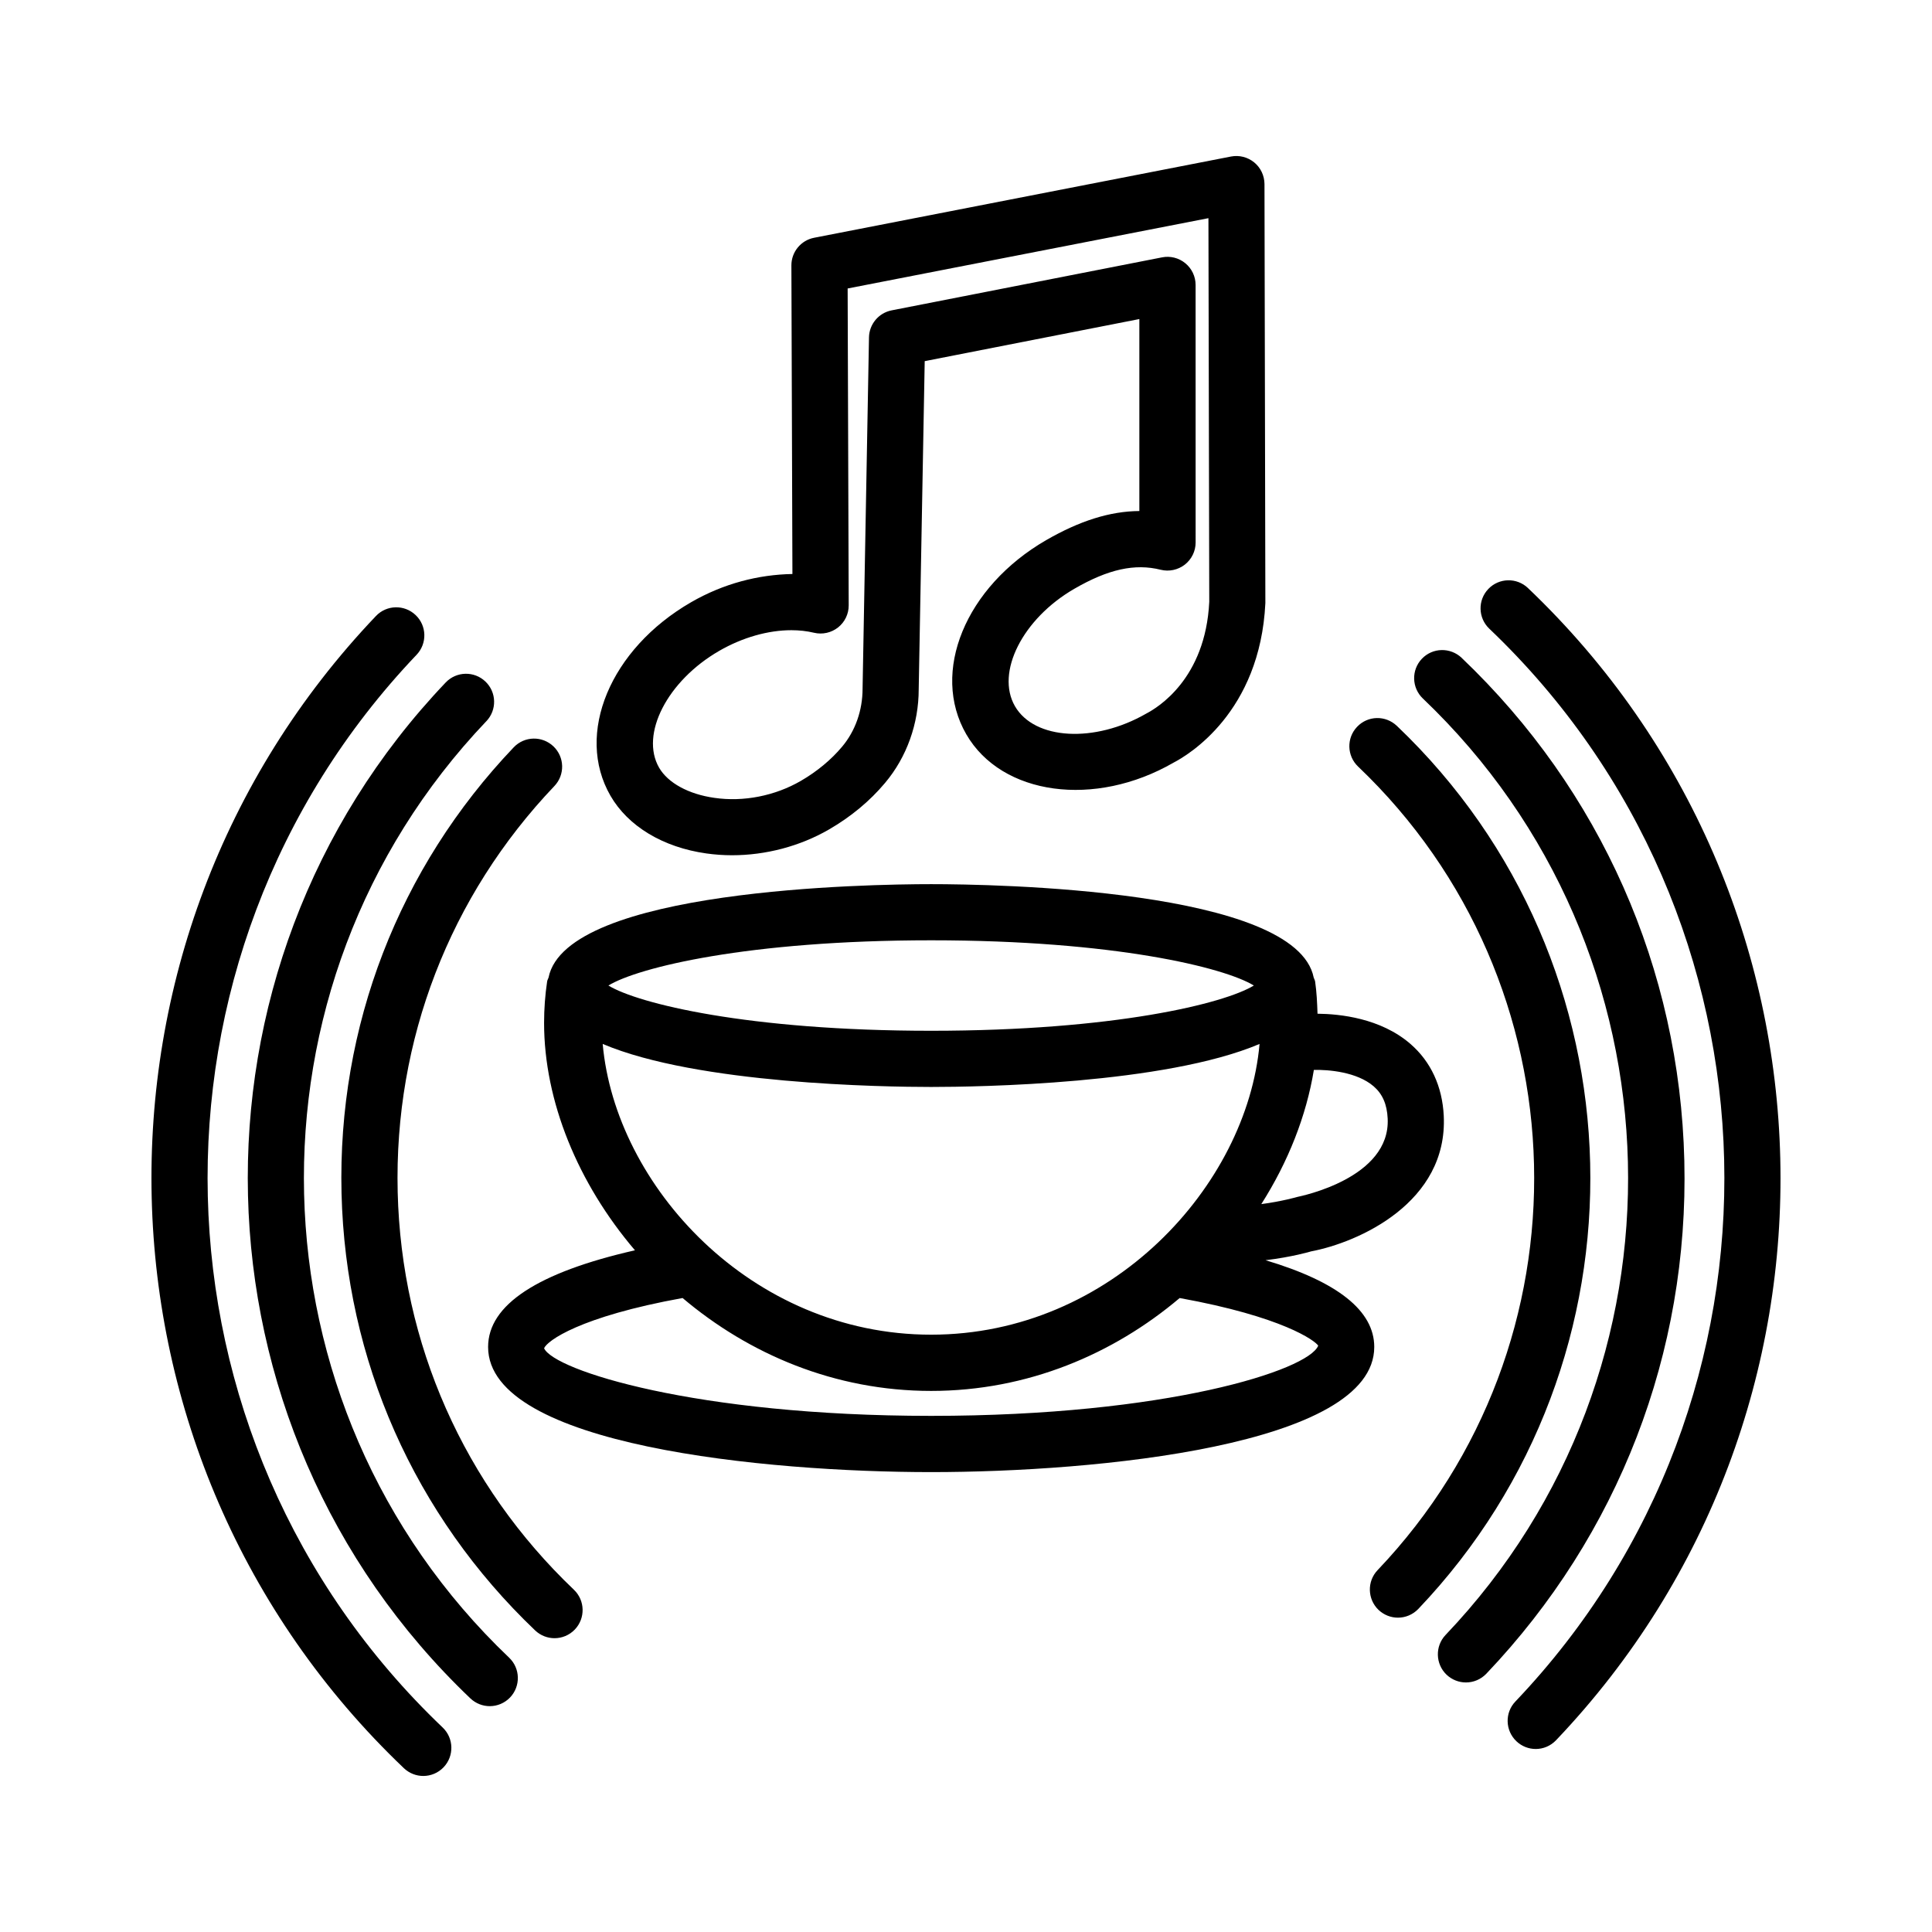
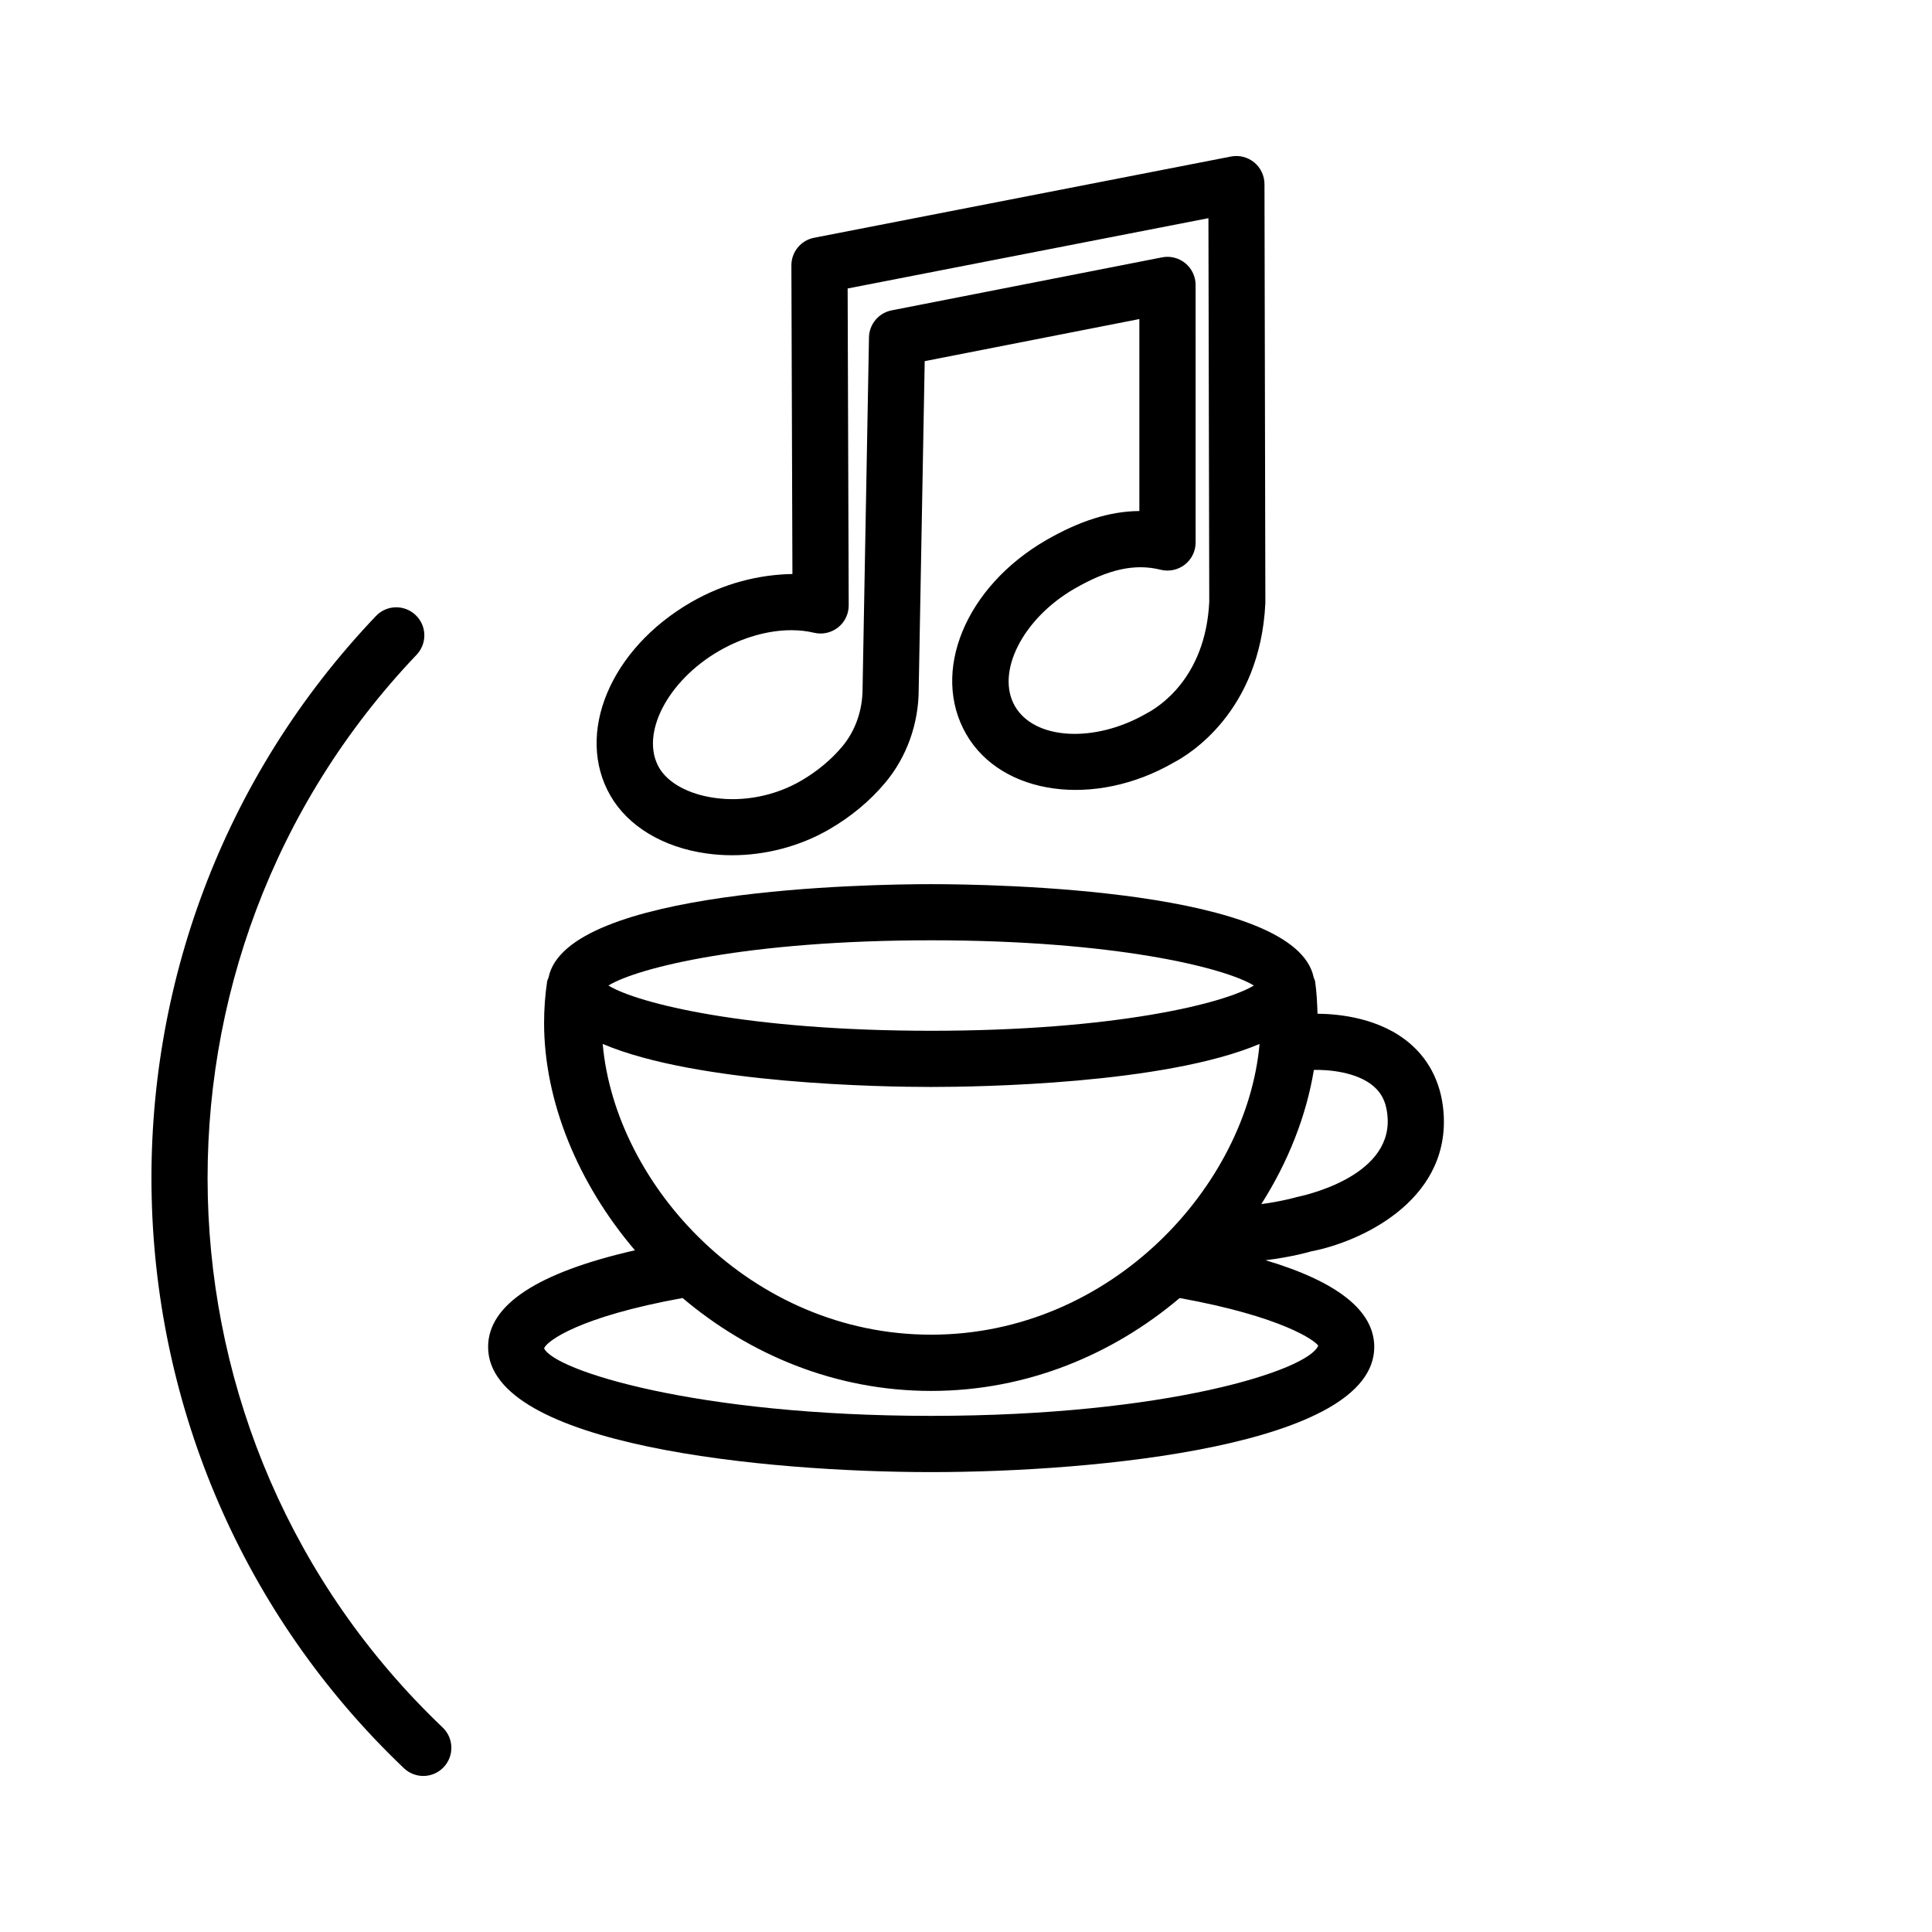
<svg xmlns="http://www.w3.org/2000/svg" fill="#000000" width="800px" height="800px" version="1.1" viewBox="144 144 512 512">
  <g>
    <path d="m479.38 477.97c6.969-0.828 12.07-2.32 11.98-2.32 12.684-2.379 36.375-12.973 35.25-35.957-0.383-7.797-3.434-14.371-8.832-19.043-7.906-6.852-18.734-7.945-24.621-8.004-0.098-2.875-0.227-5.742-0.637-8.543-0.055-0.375-0.266-0.672-0.371-1.02-4.644-23.488-84.875-24.773-101.39-24.773-16.512 0-96.734 1.285-101.39 24.77-0.105 0.348-0.316 0.637-0.371 1.008-0.535 3.598-0.809 7.269-0.809 10.992 0 20.727 8.949 42.52 24.082 60.262-25.785 5.867-38.918 14.449-38.918 25.621 0 26.164 73.797 33.16 117.41 33.16 43.617 0 117.43-6.996 117.43-33.16 0-9.605-9.719-17.293-28.805-22.992zm-175.66-57.316c25.066 10.656 74.488 11.402 87.043 11.402 12.551 0 61.961-0.746 87.031-11.398-3.324 37.469-39.211 77.047-87.031 77.047-47.812 0-83.715-39.578-87.043-77.051zm204.32 11.238c2.344 2.035 3.523 4.742 3.707 8.52 0.781 15.789-22.914 20.551-23.93 20.785-0.062 0.023-4.148 1.195-9.555 1.902 7.129-11.211 11.926-23.379 13.926-35.559 3.844-0.094 11.406 0.512 15.852 4.352zm-117.28-38.703c48.598 0 77.742 7.223 85.52 11.984-7.797 4.762-36.922 11.992-85.52 11.992-48.605 0-77.742-7.231-85.527-11.992 7.789-4.762 36.922-11.984 85.527-11.984zm0 126.03c-62.461 0-99.973-12.102-102.57-17.914 0.777-1.953 9.387-8.371 36.703-13.316 17.543 14.836 40.289 24.621 65.867 24.621 25.57 0 48.32-9.781 65.863-24.617 27.316 4.945 35.949 11.336 36.715 12.625-2.594 6.5-40.117 18.602-102.58 18.602z" />
-     <path d="m531.35 318.33c-3-2.824-7.688-2.742-10.539 0.254-2.836 2.981-2.707 7.688 0.254 10.52 70.102 66.766 72.809 178.09 6.031 248.17-2.836 2.981-2.707 7.703 0.254 10.539 1.453 1.363 3.289 2.055 5.141 2.055 1.961 0 3.926-0.781 5.394-2.309 35.066-36.832 53.711-85.129 52.477-135.96-1.23-50.859-22.199-98.184-59.012-133.26z" />
-     <path d="m272.89 335.13c2.836-2.981 2.727-7.688-0.254-10.52-2.981-2.836-7.688-2.719-10.52 0.254-72.418 76.031-69.48 196.81 6.543 269.23 1.445 1.363 3.289 2.055 5.133 2.055 1.961 0 3.926-0.781 5.387-2.309 2.836-2.981 2.727-7.703-0.254-10.539-70.086-66.754-72.793-178.08-6.035-248.18z" />
-     <path d="m548.93 299.84c-2.961-2.824-7.668-2.742-10.52 0.254-2.836 2.981-2.707 7.688 0.273 10.52 80.277 76.461 83.383 204 6.906 284.31-2.836 2.961-2.707 7.688 0.273 10.52 1.438 1.363 3.269 2.055 5.125 2.055 1.961 0 3.926-0.781 5.394-2.328 82.129-86.234 78.785-223.21-7.453-305.33z" />
    <path d="m254.4 317.52c2.836-2.981 2.727-7.688-0.254-10.52-2.981-2.836-7.688-2.734-10.52 0.254-82.129 86.219-78.805 223.19 7.414 305.34 1.445 1.363 3.289 2.055 5.133 2.055 1.961 0 3.926-0.781 5.387-2.309 2.836-2.981 2.727-7.703-0.254-10.539-80.277-76.48-83.375-204-6.906-284.28z" />
-     <path d="m249.39 459.88c-0.973-40.23 13.773-78.43 41.527-107.57 2.836-2.973 2.727-7.688-0.254-10.52-2.988-2.836-7.676-2.727-10.52 0.254-30.5 32.008-46.707 73.988-45.633 118.2 1.082 44.191 19.297 85.328 51.312 115.84 1.445 1.363 3.289 2.055 5.133 2.055 1.961 0 3.926-0.781 5.387-2.309 2.836-2.981 2.727-7.703-0.254-10.539-29.137-27.75-45.719-65.18-46.699-105.41z" />
-     <path d="m514.18 336.36c-3-2.844-7.688-2.754-10.539 0.254-2.836 2.981-2.707 7.688 0.254 10.52 60.16 57.301 62.469 152.83 5.18 212.97-2.836 2.981-2.707 7.703 0.254 10.539 1.453 1.363 3.289 2.055 5.141 2.055 1.961 0 3.926-0.781 5.394-2.309 62.945-66.102 60.402-171.08-5.684-234.03z" />
    <path d="m331.18 370.17c2.242 0.316 4.523 0.48 6.812 0.48 8.914 0 17.98-2.371 25.664-6.812 5.816-3.363 10.84-7.523 14.898-12.363 5.75-6.832 8.914-15.707 8.914-24.84l1.59-86.926 56.883-11.156v50.875c-7.777 0.055-15.809 2.59-24.695 7.715-21.395 12.363-30.699 34.969-21.168 51.457 9.375 16.215 34.086 19.551 54.945 7.496 3.816-1.973 22.914-13.273 24.312-42.266l-0.234-111.06c-0.02-2.219-1-4.324-2.727-5.734-1.727-1.406-3.961-1.973-6.141-1.555l-110.49 21.531c-3.5 0.68-6.031 3.762-6.016 7.332l0.273 81.773c-9.004 0.164-18.242 2.508-26.855 7.484-21.441 12.375-30.824 34.906-21.359 51.293 4.672 8.09 13.93 13.66 25.395 15.277zm3.418-53.684c6.188-3.57 12.984-5.477 19.125-5.477 2.098 0 4.113 0.227 6.016 0.68 2.199 0.527 4.551 0.008 6.352-1.406 1.789-1.418 2.836-3.57 2.824-5.859l-0.281-83.973 95.613-18.633 0.219 101.67c-1 20.469-13.738 28.074-16.68 29.609-13.699 7.894-29.637 7.004-34.812-1.945-5.168-8.957 2.035-23.203 15.734-31.117 8.977-5.195 16.043-6.758 22.895-5.043 2.219 0.547 4.562 0.047 6.379-1.355 1.816-1.418 2.871-3.578 2.871-5.867l-0.008-68.262c0-2.227-1-4.332-2.727-5.75-1.727-1.418-3.981-1.988-6.16-1.555l-71.664 14.047c-3.434 0.672-5.941 3.66-6.004 7.168l-1.699 93.078c0 5.769-1.926 11.23-5.434 15.398-2.906 3.469-6.695 6.598-10.945 9.059-6.832 3.953-15.172 5.625-22.941 4.481-6.805-0.965-12.266-3.953-14.602-7.984-5.102-8.852 2.184-23.035 15.93-30.965z" />
  </g>
</svg>